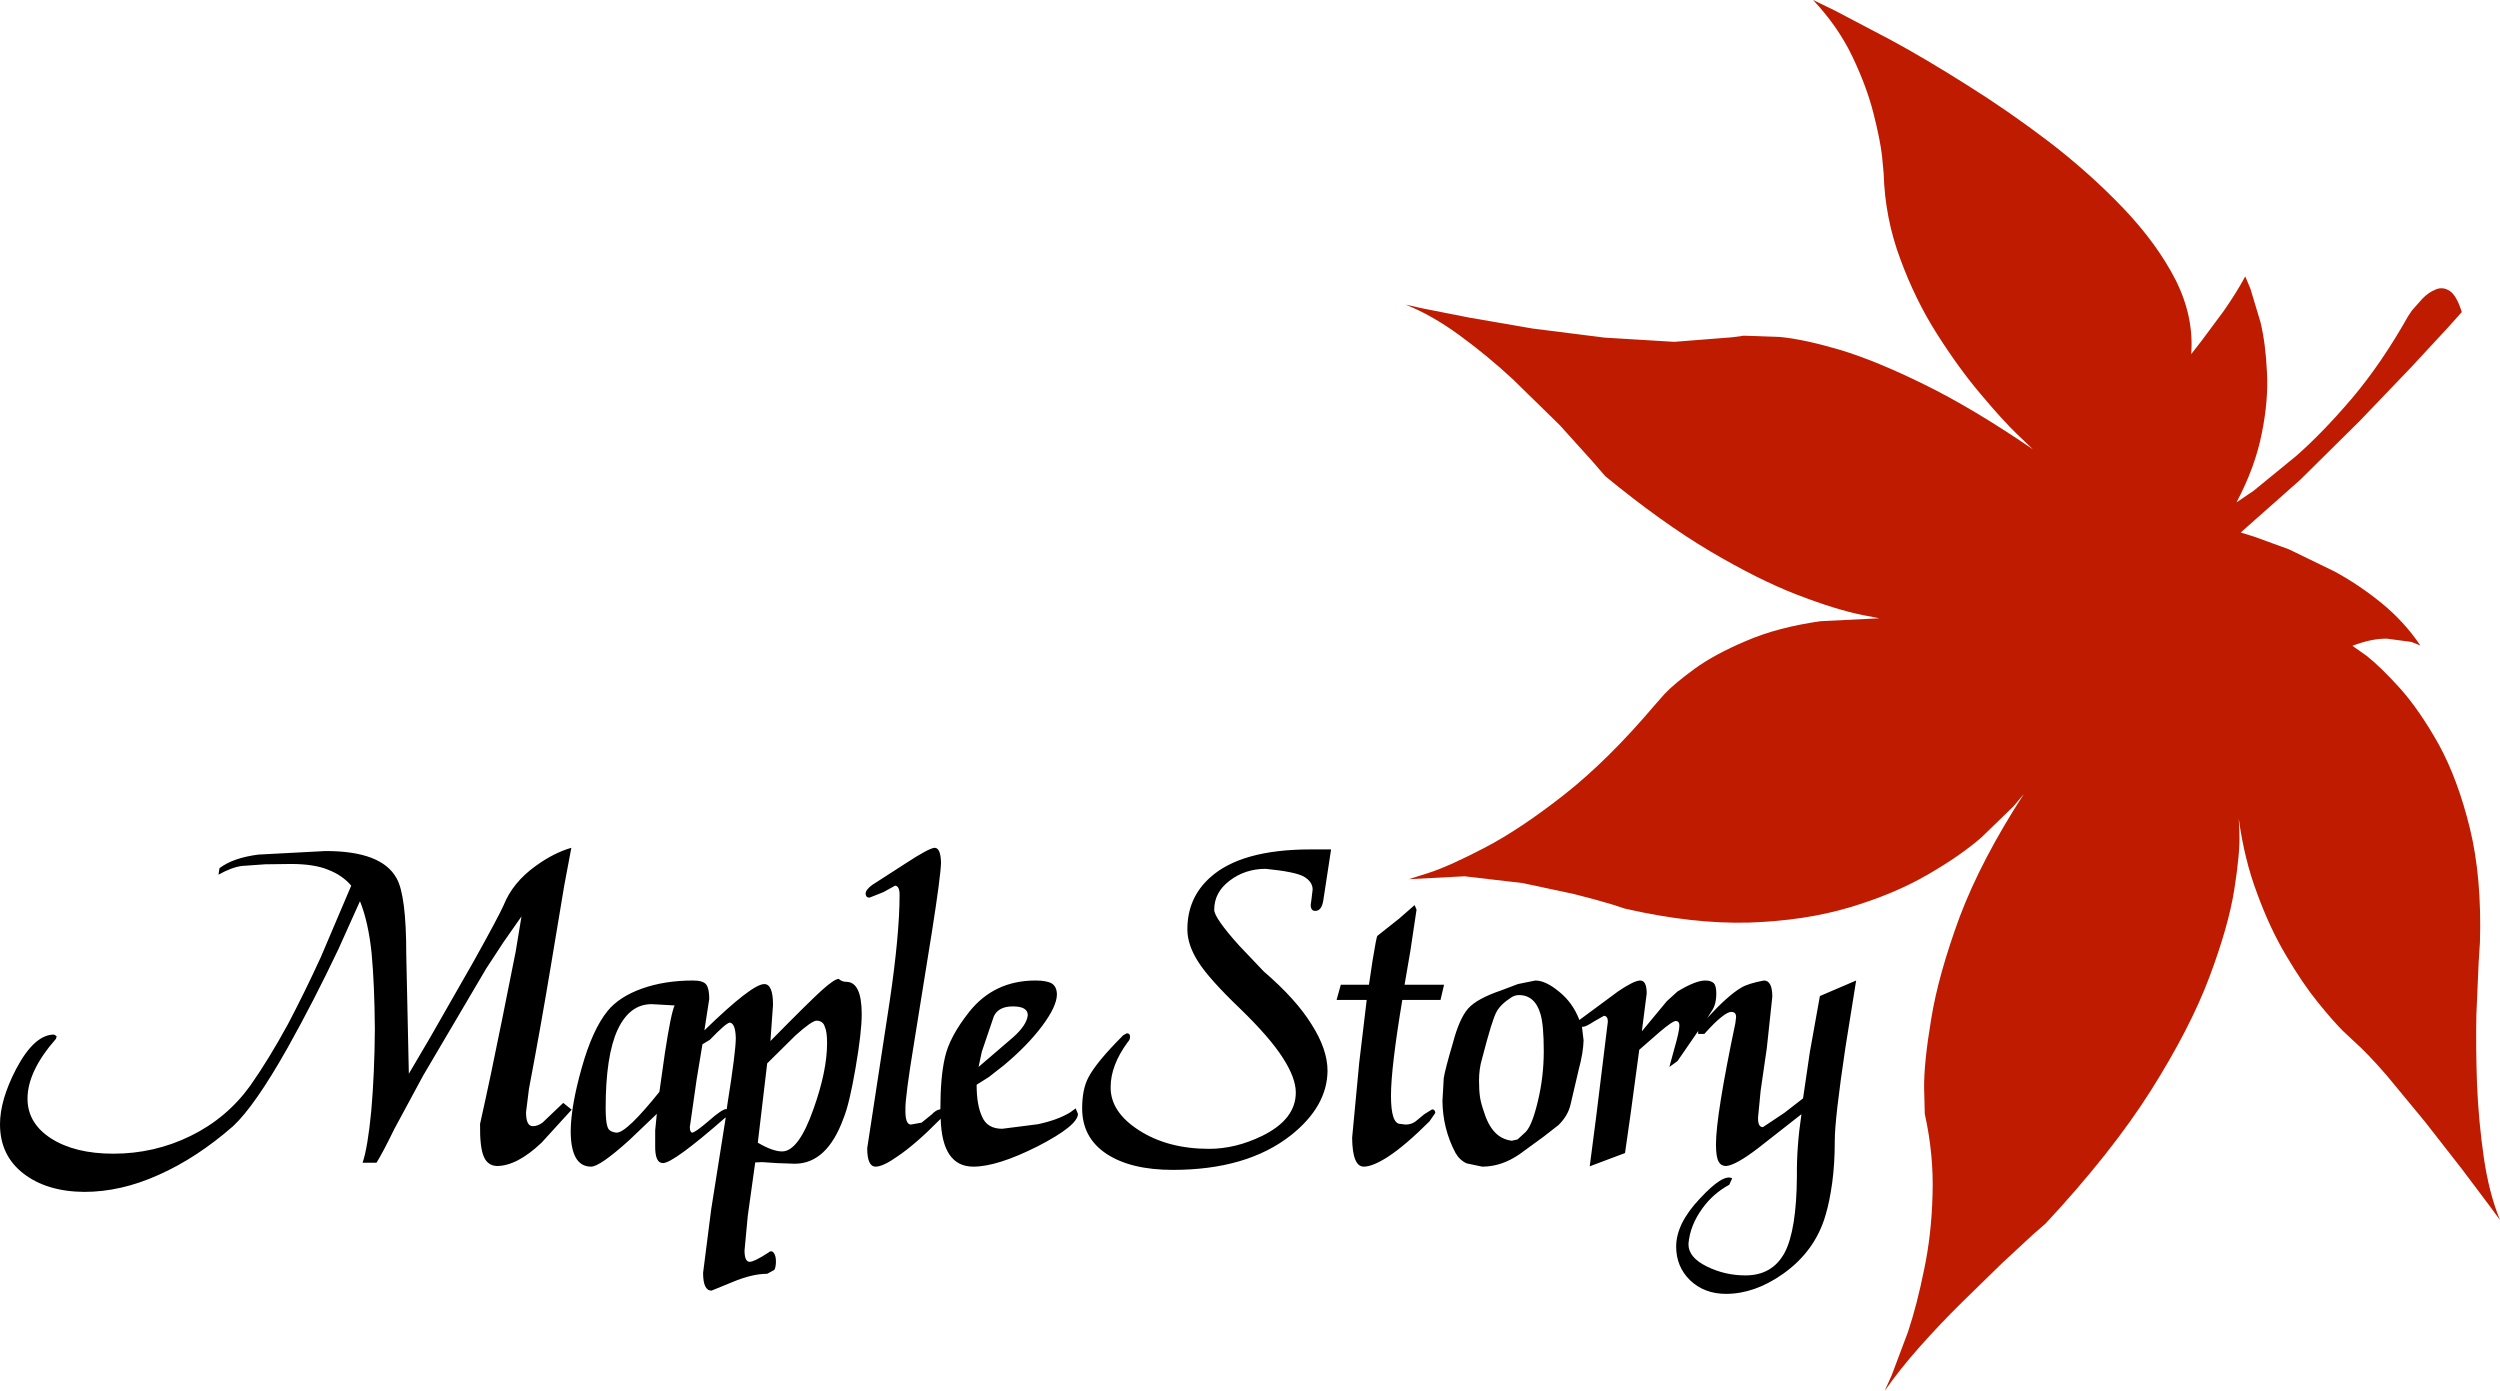
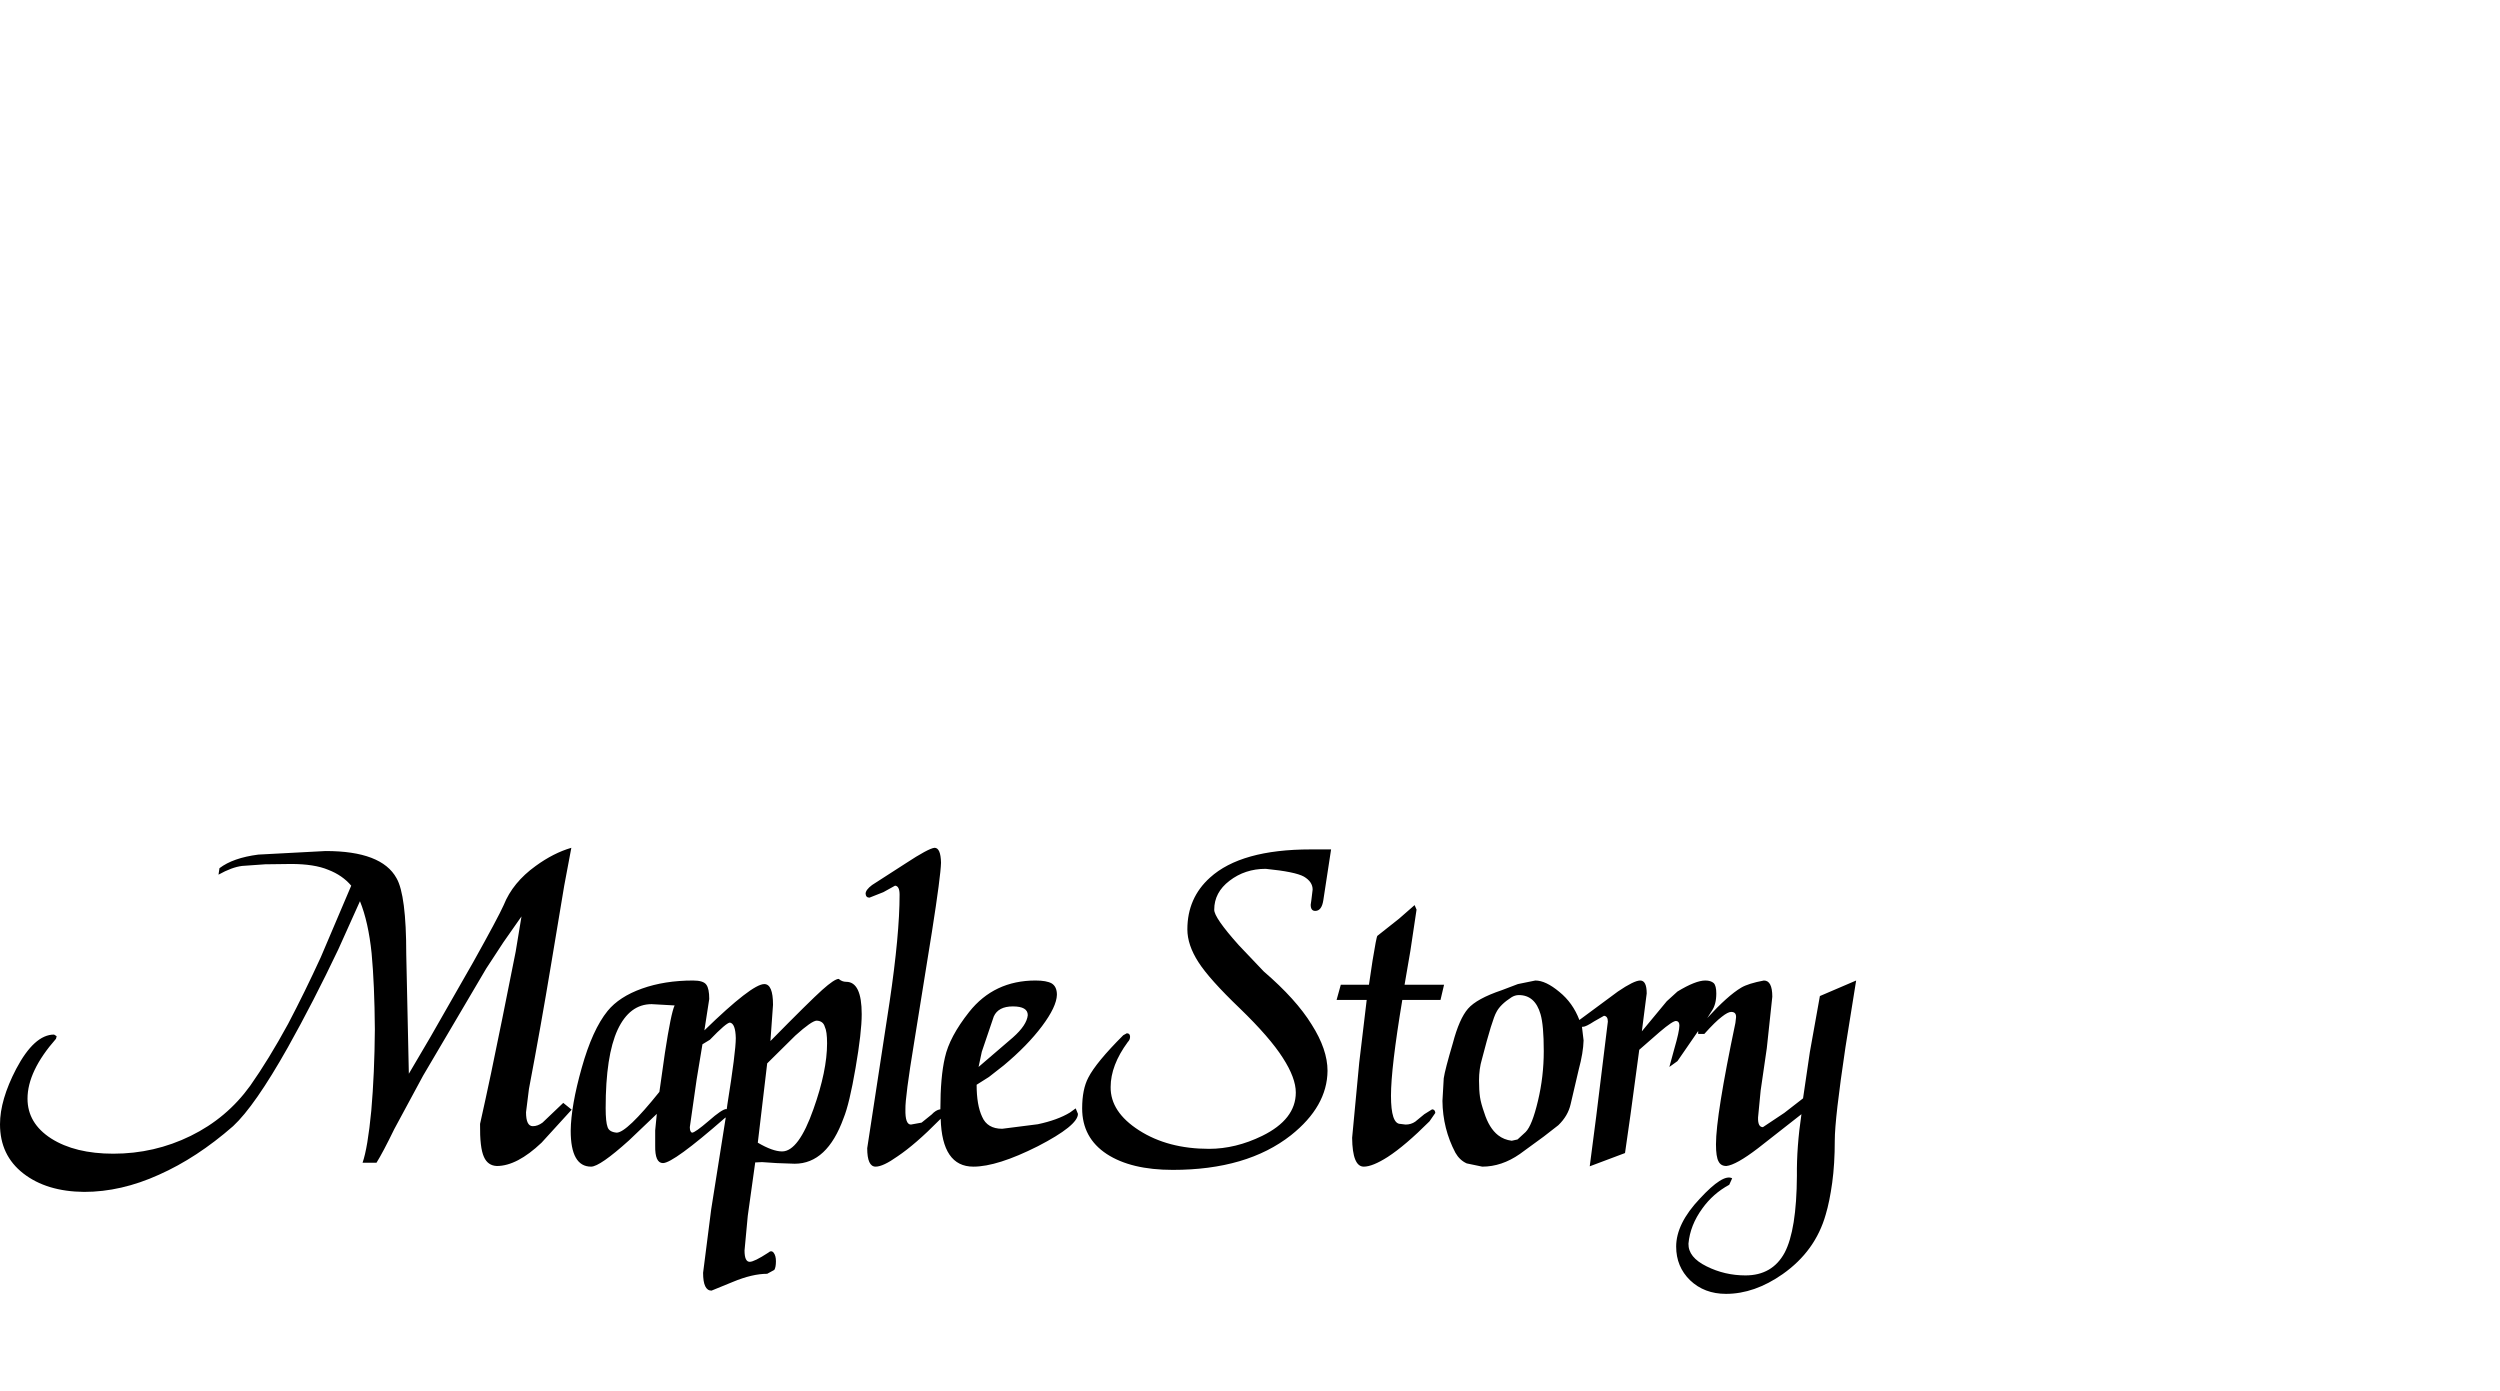
<svg xmlns="http://www.w3.org/2000/svg" height="214.85px" width="386.15px">
  <g transform="matrix(1.0, 0.0, 0.0, 1.0, 193.1, 107.45)">
-     <path d="M24.0 -60.4 L26.7 -59.8 33.8 -58.4 43.65 -56.7 54.75 -55.3 65.5 -54.65 74.4 -55.35 76.25 -55.6 81.85 -55.4 Q85.55 -55.05 91.15 -53.4 96.75 -51.7 104.15 -48.05 111.6 -44.4 120.9 -38.05 L118.55 -40.3 Q116.25 -42.5 112.9 -46.5 109.5 -50.5 106.1 -55.85 102.7 -61.2 100.4 -67.5 98.05 -73.8 97.85 -80.65 L97.6 -83.35 Q97.3 -85.95 96.25 -90.05 95.2 -94.15 93.0 -98.75 90.8 -103.35 86.95 -107.45 L90.35 -105.8 99.0 -101.25 Q104.35 -98.35 110.75 -94.3 117.15 -90.3 123.45 -85.5 129.75 -80.65 134.9 -75.25 140.05 -69.85 142.95 -64.2 145.8 -58.5 145.35 -52.75 L146.95 -54.8 150.4 -59.45 Q152.35 -62.25 153.7 -64.75 L154.5 -62.85 156.05 -57.7 Q156.85 -54.4 157.05 -50.0 157.3 -45.6 156.25 -40.5 155.25 -35.35 152.35 -29.85 L155.0 -31.65 161.6 -37.05 Q165.65 -40.6 170.25 -46.0 174.8 -51.4 178.85 -58.6 L179.45 -59.5 181.05 -61.3 Q182.0 -62.3 183.15 -62.75 184.25 -63.2 185.3 -62.5 186.35 -61.8 187.15 -59.25 L185.0 -56.85 179.35 -50.75 171.35 -42.4 162.2 -33.35 153.0 -25.2 155.1 -24.55 160.45 -22.6 167.45 -19.2 Q171.25 -17.15 174.75 -14.3 178.25 -11.45 180.75 -7.75 L179.35 -8.3 175.6 -8.8 Q173.25 -8.85 170.25 -7.7 L172.45 -6.15 Q174.5 -4.55 177.55 -1.2 180.6 2.2 183.6 7.55 186.55 12.95 188.4 20.5 190.25 28.1 189.95 38.1 L189.75 41.25 189.4 49.3 Q189.3 54.3 189.5 60.05 189.75 65.85 190.55 71.35 191.35 76.85 193.05 81.0 L191.4 78.75 187.15 73.1 181.45 65.8 175.5 58.6 Q172.6 55.25 170.35 53.25 L168.75 51.75 Q167.25 50.25 164.9 47.35 162.55 44.45 160.05 40.2 157.5 35.95 155.5 30.45 153.55 25.25 152.7 19.0 L152.8 21.35 Q152.9 24.35 152.0 30.0 151.1 35.65 148.15 43.5 145.2 51.35 139.15 60.95 133.05 70.6 122.85 81.55 L120.95 83.2 116.2 87.6 109.95 93.7 Q106.55 97.05 103.4 100.6 100.25 104.15 98.0 107.4 L99.1 104.95 101.6 98.3 Q103.0 94.1 104.1 88.65 105.25 83.2 105.4 77.05 105.6 70.9 104.2 64.6 L104.1 60.65 Q104.05 56.75 105.2 49.9 106.3 43.1 109.6 34.15 112.95 25.3 119.5 15.2 L117.9 17.1 112.95 21.9 Q109.6 24.8 104.55 27.7 99.45 30.65 92.6 32.7 85.75 34.75 77.1 35.05 68.45 35.3 57.9 32.9 L55.75 32.2 Q53.6 31.55 50.05 30.65 L42.1 28.95 33.1 27.9 24.5 28.35 27.65 27.35 Q30.85 26.3 36.3 23.45 41.75 20.6 48.5 15.3 55.3 9.95 62.5 1.45 L64.0 -0.25 Q65.5 -1.85 68.65 -4.15 71.75 -6.4 76.6 -8.45 81.45 -10.55 88.1 -11.5 L97.2 -11.95 94.6 -12.45 Q90.4 -13.3 84.45 -15.6 78.5 -17.9 71.05 -22.3 63.55 -26.75 54.85 -33.9 L52.9 -36.15 47.85 -41.75 40.6 -48.85 Q36.6 -52.55 32.35 -55.65 28.05 -58.8 24.0 -60.4" fill="#bf1b00" fill-rule="evenodd" stroke="none" />
    <path d="M93.6 44.0 L91.95 54.3 Q90.3 65.35 90.3 68.7 90.3 72.35 89.9 75.25 89.5 78.15 88.9 80.15 87.3 85.8 82.25 89.35 77.9 92.4 73.5 92.4 70.15 92.4 67.95 90.3 65.8 88.2 65.8 85.1 65.8 81.55 69.45 77.7 73.05 73.8 74.45 74.55 L74.0 75.55 Q71.5 76.9 69.85 79.2 67.95 81.8 67.7 84.65 67.65 86.75 70.5 88.15 73.3 89.55 76.5 89.55 80.65 89.55 82.55 86.05 84.4 82.55 84.45 74.15 84.4 69.7 85.15 64.65 L78.45 69.9 Q75.05 72.5 73.55 72.65 72.7 72.65 72.35 71.95 71.95 71.25 71.95 69.3 71.95 64.85 74.95 50.55 L75.05 49.7 Q75.1 48.85 74.3 48.85 73.8 48.85 72.85 49.6 71.85 50.35 70.15 52.25 L69.2 52.25 69.2 51.8 66.0 56.45 64.75 57.35 65.5 54.6 Q66.3 51.85 66.3 50.95 66.3 50.3 65.8 50.25 65.3 50.2 63.25 51.95 L60.1 54.7 58.75 64.7 57.9 70.65 52.45 72.7 53.45 65.0 55.15 51.15 55.25 50.35 Q55.25 49.5 54.65 49.45 L53.15 50.3 Q51.85 51.15 51.4 51.15 L51.25 51.15 51.5 53.25 Q51.45 55.15 50.75 57.75 L49.5 63.1 Q49.1 64.9 47.6 66.35 L45.35 68.1 41.65 70.8 Q38.85 72.75 35.85 72.75 L33.45 72.25 Q32.35 71.75 31.7 70.6 29.75 66.9 29.7 62.6 L29.9 59.1 Q30.1 57.75 31.3 53.7 32.3 49.9 33.65 48.35 35.0 46.8 38.85 45.5 L41.35 44.55 44.05 44.0 Q45.65 44.0 47.75 45.75 49.85 47.45 50.85 50.1 L56.8 45.7 Q59.3 44.0 60.25 44.0 61.25 44.0 61.25 46.0 L60.5 51.85 64.35 47.2 66.0 45.7 Q68.8 44.0 70.3 44.0 71.15 44.0 71.6 44.4 72.0 44.8 72.0 46.0 72.0 47.7 71.3 48.7 L70.6 49.8 Q73.75 46.35 75.85 45.1 76.95 44.45 79.35 44.0 80.65 44.0 80.65 46.5 L79.8 54.45 78.85 61.0 78.45 65.15 Q78.4 66.65 79.2 66.65 L82.5 64.45 85.4 62.2 86.45 55.05 88.0 46.4 93.6 44.0 M25.7 33.05 L24.75 39.4 23.85 44.65 29.95 44.65 29.4 47.0 23.5 47.0 Q21.75 57.5 21.75 61.8 21.75 66.15 23.2 66.15 L24.0 66.25 Q24.85 66.25 25.5 65.8 L26.9 64.65 28.1 63.9 Q28.55 63.9 28.6 64.45 L27.7 65.75 Q23.95 69.5 21.25 71.25 18.9 72.75 17.55 72.75 15.8 72.75 15.75 68.3 L16.85 56.65 18.0 47.0 13.35 47.0 14.0 44.65 18.35 44.65 18.9 40.95 Q19.5 37.25 19.65 37.1 L23.0 34.45 25.4 32.35 25.7 33.05 M9.45 31.6 L9.65 29.95 Q9.65 28.75 8.3 27.95 6.95 27.2 2.4 26.75 -0.8 26.75 -3.2 28.6 -5.55 30.4 -5.55 33.05 -5.6 34.25 -1.75 38.55 L2.1 42.6 Q7.1 46.9 9.5 50.8 11.95 54.65 11.95 57.95 11.9 63.45 6.3 67.9 -0.5 73.25 -11.95 73.25 -18.4 73.25 -22.15 70.8 -25.95 68.3 -25.95 63.75 -25.95 60.8 -25.0 59.0 -23.8 56.65 -19.6 52.45 L-19.05 52.15 Q-18.55 52.15 -18.55 52.7 -18.55 53.15 -18.9 53.5 -21.55 57.1 -21.55 60.45 -21.6 64.3 -17.15 67.15 -12.7 70.0 -6.35 70.0 -2.25 70.0 1.85 68.0 7.05 65.45 7.05 61.3 7.05 59.05 5.05 55.95 3.05 52.8 -1.6 48.3 -6.3 43.8 -8.0 41.15 -9.7 38.5 -9.7 36.1 -9.7 31.25 -6.2 28.1 -1.4 23.75 9.35 23.75 L12.5 23.75 11.3 31.6 Q11.05 33.25 10.05 33.25 9.35 33.25 9.35 32.3 L9.45 31.6 M35.8 56.15 Q35.35 57.65 35.35 59.45 35.35 60.95 35.5 62.0 35.65 63.0 36.15 64.4 36.9 66.8 38.3 67.9 39.2 68.6 40.4 68.75 L41.3 68.55 42.55 67.4 Q43.55 66.4 44.45 62.6 45.35 58.85 45.35 54.9 45.35 50.9 44.85 49.2 44.0 46.25 41.5 46.25 40.9 46.25 40.35 46.6 38.65 47.7 38.05 48.85 37.4 49.95 35.8 56.15 M-48.75 23.5 Q-47.8 23.5 -47.75 25.8 -47.8 27.85 -49.15 36.45 L-51.9 53.55 Q-53.3 62.05 -53.25 63.9 -53.3 66.25 -52.4 66.25 L-50.75 65.95 -49.2 64.7 Q-48.55 64.0 -47.9 63.9 L-47.85 63.9 Q-47.85 58.9 -47.15 55.9 -46.45 52.7 -43.4 48.85 -39.55 44.0 -33.15 44.0 -31.45 44.0 -30.65 44.45 -29.85 44.95 -29.85 46.2 -29.9 48.05 -32.15 51.05 -34.4 54.05 -38.05 57.1 L-40.35 58.9 -42.25 60.1 Q-42.25 63.25 -41.4 65.05 -40.6 66.9 -38.3 66.9 L-32.8 66.2 Q-29.75 65.55 -27.85 64.4 L-26.95 63.75 -26.6 64.6 Q-26.6 66.4 -32.8 69.6 -39.05 72.75 -42.75 72.75 -47.6 72.75 -47.8 65.35 L-48.05 65.6 Q-51.7 69.3 -54.45 71.15 -56.7 72.75 -57.85 72.75 -59.15 72.75 -59.15 69.9 L-55.7 47.35 Q-54.15 36.9 -54.15 30.75 -54.15 29.4 -54.85 29.35 L-56.65 30.35 -58.8 31.2 Q-59.35 31.2 -59.4 30.6 -59.4 30.0 -58.4 29.25 L-53.2 25.9 Q-49.7 23.6 -48.75 23.5 M-62.4 44.2 Q-60.0 44.2 -60.0 49.2 -60.0 52.0 -60.95 57.5 -61.9 63.05 -62.8 65.25 -65.35 72.3 -70.35 72.3 L-73.15 72.2 -75.4 72.05 -76.45 72.1 -77.6 80.35 -78.1 85.7 Q-78.1 87.45 -77.3 87.45 -76.6 87.45 -74.45 86.05 -73.95 85.6 -73.6 86.05 -73.25 86.5 -73.25 87.35 -73.25 88.3 -73.5 88.7 L-74.6 89.3 Q-76.9 89.3 -79.9 90.55 L-83.2 91.9 Q-84.5 91.9 -84.5 89.15 L-83.25 79.35 -81.0 65.15 -81.15 65.25 Q-89.1 72.2 -90.7 72.2 -91.95 72.2 -91.9 69.5 L-91.9 67.15 -91.65 64.6 -95.95 68.7 Q-100.45 72.75 -101.8 72.75 -104.95 72.75 -104.95 67.2 -104.9 63.35 -103.25 57.5 -101.6 51.6 -99.25 48.7 -97.45 46.5 -93.95 45.25 -90.45 44.0 -86.05 44.0 -84.45 44.0 -84.0 44.65 -83.55 45.25 -83.55 46.85 L-84.3 51.7 Q-76.95 44.55 -75.05 44.55 -73.7 44.55 -73.7 47.75 L-74.1 53.35 Q-68.0 47.15 -66.1 45.45 -64.2 43.75 -63.55 43.75 -63.05 44.2 -62.4 44.2 M-74.6 56.8 L-76.05 69.05 Q-73.75 70.4 -72.3 70.4 -69.75 70.4 -67.45 63.85 -65.35 57.95 -65.35 53.7 -65.35 51.85 -65.7 51.15 -65.95 50.25 -66.95 50.2 -67.7 50.2 -70.25 52.5 L-74.6 56.8 M-39.6 49.55 L-41.45 55.0 -41.95 57.35 -36.65 52.8 Q-34.5 50.9 -34.35 49.35 -34.35 48.0 -36.65 48.0 -38.9 48.0 -39.6 49.55 M-152.15 26.05 L-155.7 26.3 Q-157.3 26.5 -159.35 27.65 L-159.2 26.65 Q-157.1 25.05 -153.2 24.55 L-142.8 24.0 Q-134.15 24.0 -131.85 28.2 -130.35 30.8 -130.35 39.95 L-129.95 58.4 -126.6 52.7 -120.0 41.15 Q-116.15 34.25 -115.3 32.35 -113.9 28.85 -110.35 26.3 -107.6 24.3 -104.85 23.5 L-105.95 29.35 -108.0 41.65 Q-109.55 51.0 -111.4 60.75 L-111.85 64.35 Q-111.85 66.5 -110.8 66.5 -110.05 66.5 -109.3 65.95 L-106.1 62.9 -104.8 63.95 -109.45 69.05 Q-113.25 72.65 -116.35 72.65 -117.75 72.6 -118.35 71.25 -119.0 69.85 -118.95 66.15 -117.25 58.55 -115.5 49.8 L-113.45 39.55 -112.55 34.1 -115.35 38.1 -118.0 42.15 -127.75 58.7 -132.2 66.95 Q-133.95 70.55 -134.95 72.15 L-137.1 72.15 Q-136.3 69.85 -135.75 64.1 -135.25 58.35 -135.2 51.55 -135.25 44.6 -135.7 39.8 -136.2 34.95 -137.5 31.75 L-140.85 39.2 Q-144.65 47.2 -148.65 54.35 -153.75 63.4 -157.1 66.5 -162.7 71.4 -168.55 74.0 -174.4 76.65 -180.1 76.65 -185.9 76.6 -189.5 73.8 -193.1 71.0 -193.1 66.2 -193.1 62.45 -190.6 57.65 -187.8 52.35 -184.75 52.35 L-184.35 52.6 -184.45 53.0 Q-188.85 58.0 -188.85 62.25 -188.85 66.05 -185.2 68.4 -181.5 70.75 -175.6 70.75 -169.25 70.75 -163.65 68.0 -158.05 65.25 -154.45 60.25 -151.6 56.2 -148.6 50.7 -146.0 45.75 -143.55 40.4 L-138.85 29.35 Q-140.2 27.75 -142.4 26.9 -144.55 26.0 -148.15 26.0 L-152.15 26.05 M-88.9 47.85 L-92.45 47.65 Q-95.85 47.65 -97.7 51.6 -99.55 55.6 -99.55 63.7 -99.55 65.85 -99.25 66.65 -99.0 67.4 -97.85 67.5 -96.3 67.5 -91.25 61.2 L-90.4 55.2 Q-89.45 49.0 -88.9 47.85 M-84.6 53.85 L-85.5 59.3 -86.55 66.65 Q-86.55 67.4 -86.2 67.5 -85.75 67.5 -83.65 65.7 -81.55 63.85 -80.9 63.85 L-80.85 63.9 -80.75 63.15 Q-79.45 55.0 -79.45 52.9 -79.5 50.65 -80.35 50.5 -80.9 50.5 -83.45 53.15 L-84.6 53.85" fill="#000000" fill-rule="evenodd" stroke="none" />
  </g>
</svg>